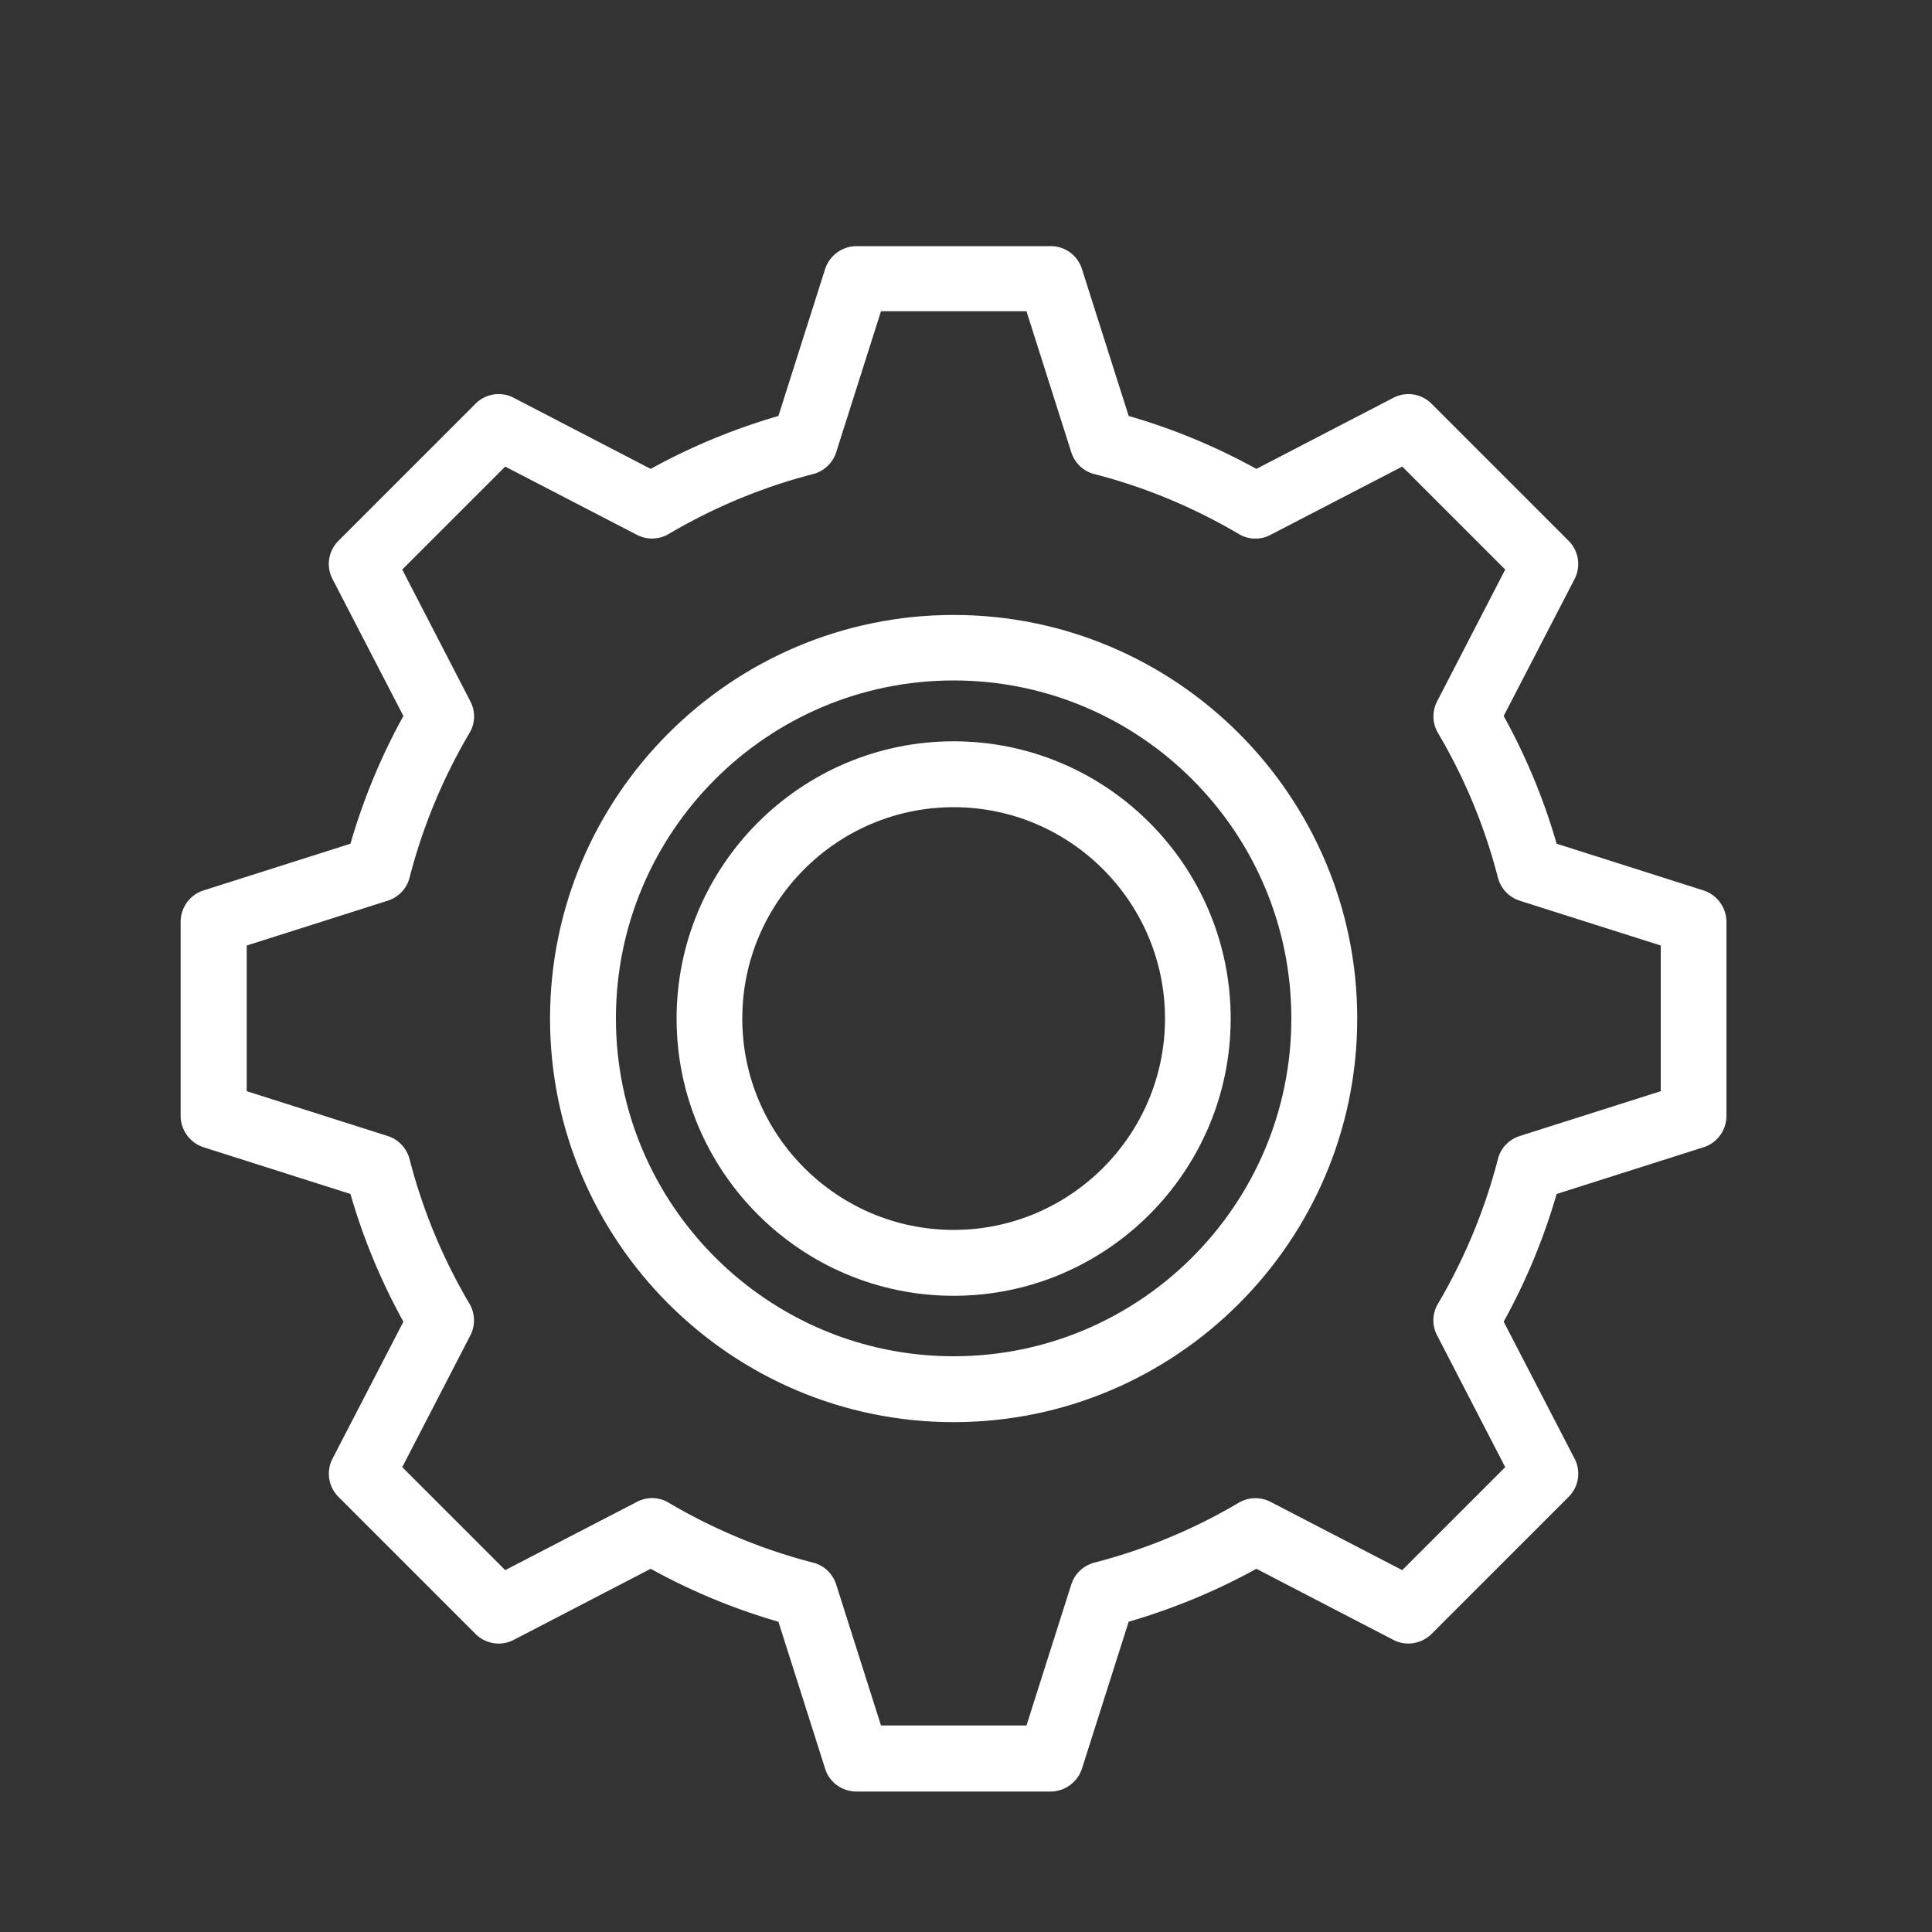
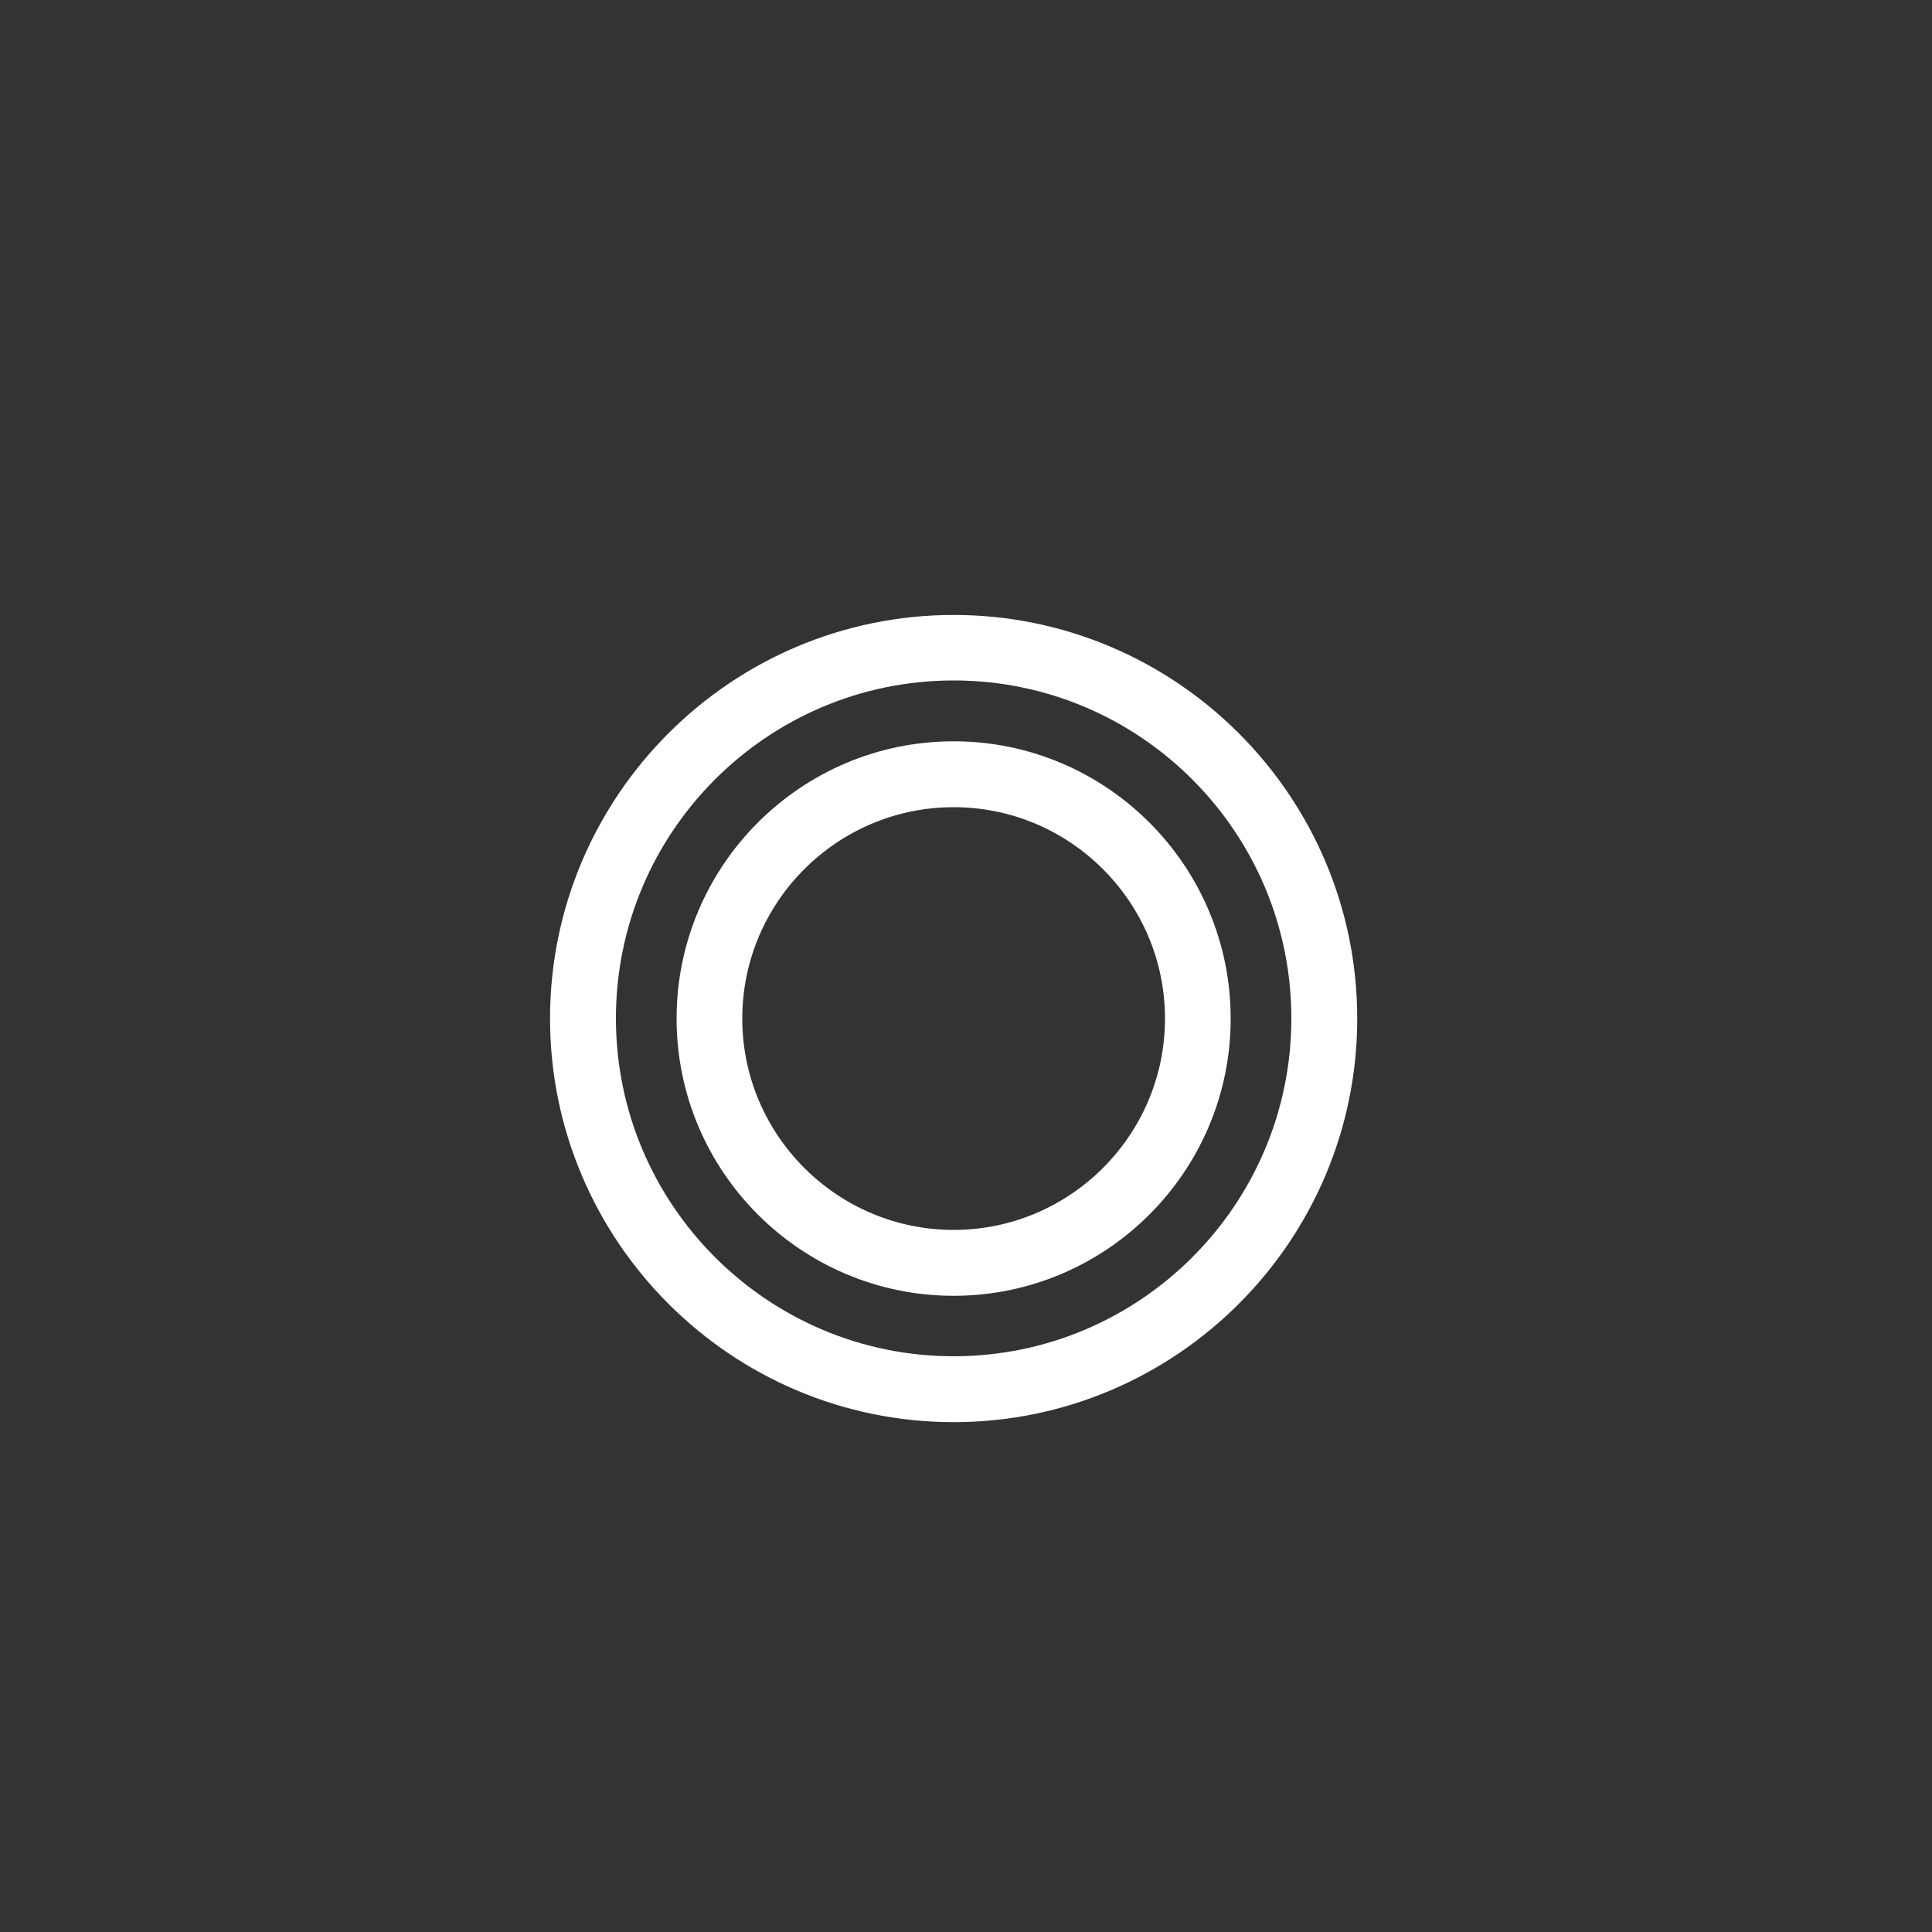
<svg xmlns="http://www.w3.org/2000/svg" width="100" height="100" fill="none">
  <rect width="100%" height="100%" fill="#333333" stroke="none" />
  <path fill="#fff" d="M49.36 31.83c-11.52 0-20.89 9.38-20.89 20.89s9.37 20.89 20.89 20.89c11.52 0 20.89-9.38 20.89-20.89s-9.37-20.89-20.89-20.89Zm0 38.37c-9.63 0-17.48-7.84-17.48-17.49 0-9.65 7.84-17.49 17.48-17.49s17.48 7.84 17.48 17.49c0 9.65-7.84 17.49-17.48 17.49Z" />
  <path fill="#fff" d="M49.36 38.37c-7.91 0-14.34 6.44-14.34 14.35 0 7.91 6.43 14.35 14.34 14.35S63.7 60.63 63.7 52.72c0-7.91-6.43-14.35-14.34-14.35Zm0 25.29c-6.03 0-10.94-4.91-10.94-10.94 0-6.03 4.91-10.94 10.94-10.94 6.03 0 10.94 4.91 10.94 10.94 0 6.03-4.91 10.94-10.94 10.94Z" />
-   <path fill="#fff" d="m88.18 46.09-7.61-2.42c-.66-2.3-1.58-4.51-2.74-6.61l3.67-7.09a1.7 1.7 0 0 0-.31-1.98L74.1 20.9a1.69 1.69 0 0 0-1.98-.31l-7.09 3.68c-2.1-1.16-4.32-2.08-6.61-2.74L56 13.92a1.69 1.69 0 0 0-1.63-1.18H44.34c-.74 0-1.4.48-1.63 1.18l-2.42 7.61c-2.3.67-4.51 1.58-6.61 2.74l-7.09-3.68c-.65-.34-1.46-.22-1.98.31l-7.09 7.09a1.69 1.69 0 0 0-.31 1.98l3.67 7.09c-1.16 2.1-2.08 4.32-2.74 6.61l-7.61 2.42c-.7.22-1.18.88-1.18 1.63v10.03c0 .74.48 1.4 1.18 1.63l7.61 2.42c.66 2.3 1.58 4.51 2.74 6.61l-3.67 7.09a1.7 1.7 0 0 0 .31 1.98l7.09 7.09c.53.53 1.33.65 1.98.31l7.09-3.68c2.1 1.16 4.32 2.08 6.61 2.74l2.42 7.61c.22.71.88 1.18 1.63 1.18h10.03c.74 0 1.4-.48 1.63-1.18l2.42-7.61c2.3-.67 4.51-1.58 6.61-2.74l7.09 3.68c.65.34 1.46.21 1.98-.31l7.09-7.09c.53-.53.65-1.33.31-1.98l-3.67-7.09c1.16-2.1 2.08-4.32 2.74-6.61l7.61-2.42c.7-.22 1.18-.88 1.18-1.63V47.72c0-.74-.48-1.4-1.18-1.63Zm-2.22 10.39-7.3 2.32c-.56.18-.99.63-1.13 1.2a29.07 29.07 0 0 1-3.1 7.48c-.3.5-.32 1.12-.04 1.65l3.52 6.81-5.33 5.33-6.81-3.53a1.7 1.7 0 0 0-1.65.04 28.859 28.859 0 0 1-7.47 3.1c-.57.15-1.02.57-1.2 1.13l-2.32 7.3H45.6l-2.32-7.3c-.18-.56-.63-.99-1.2-1.13-2.61-.67-5.13-1.72-7.47-3.1-.5-.3-1.12-.32-1.65-.04l-6.81 3.53-5.33-5.33 3.52-6.81a1.7 1.7 0 0 0-.04-1.65A28.78 28.78 0 0 1 21.2 60c-.15-.57-.57-1.02-1.13-1.2l-7.3-2.32v-7.54l7.3-2.32c.56-.18.99-.63 1.13-1.2a29.07 29.07 0 0 1 3.1-7.48c.3-.5.32-1.12.04-1.65l-3.52-6.81 5.33-5.33 6.81 3.53a1.7 1.7 0 0 0 1.65-.04c2.34-1.38 4.86-2.43 7.47-3.1.57-.15 1.02-.57 1.2-1.13l2.32-7.3h7.53l2.32 7.3c.18.56.63.99 1.2 1.13 2.61.67 5.13 1.72 7.47 3.1.5.3 1.13.32 1.65.04l6.81-3.53 5.33 5.33-3.52 6.81a1.7 1.7 0 0 0 .04 1.65 28.78 28.78 0 0 1 3.1 7.48c.15.57.57 1.02 1.13 1.2l7.3 2.32v7.54Z" />
</svg>